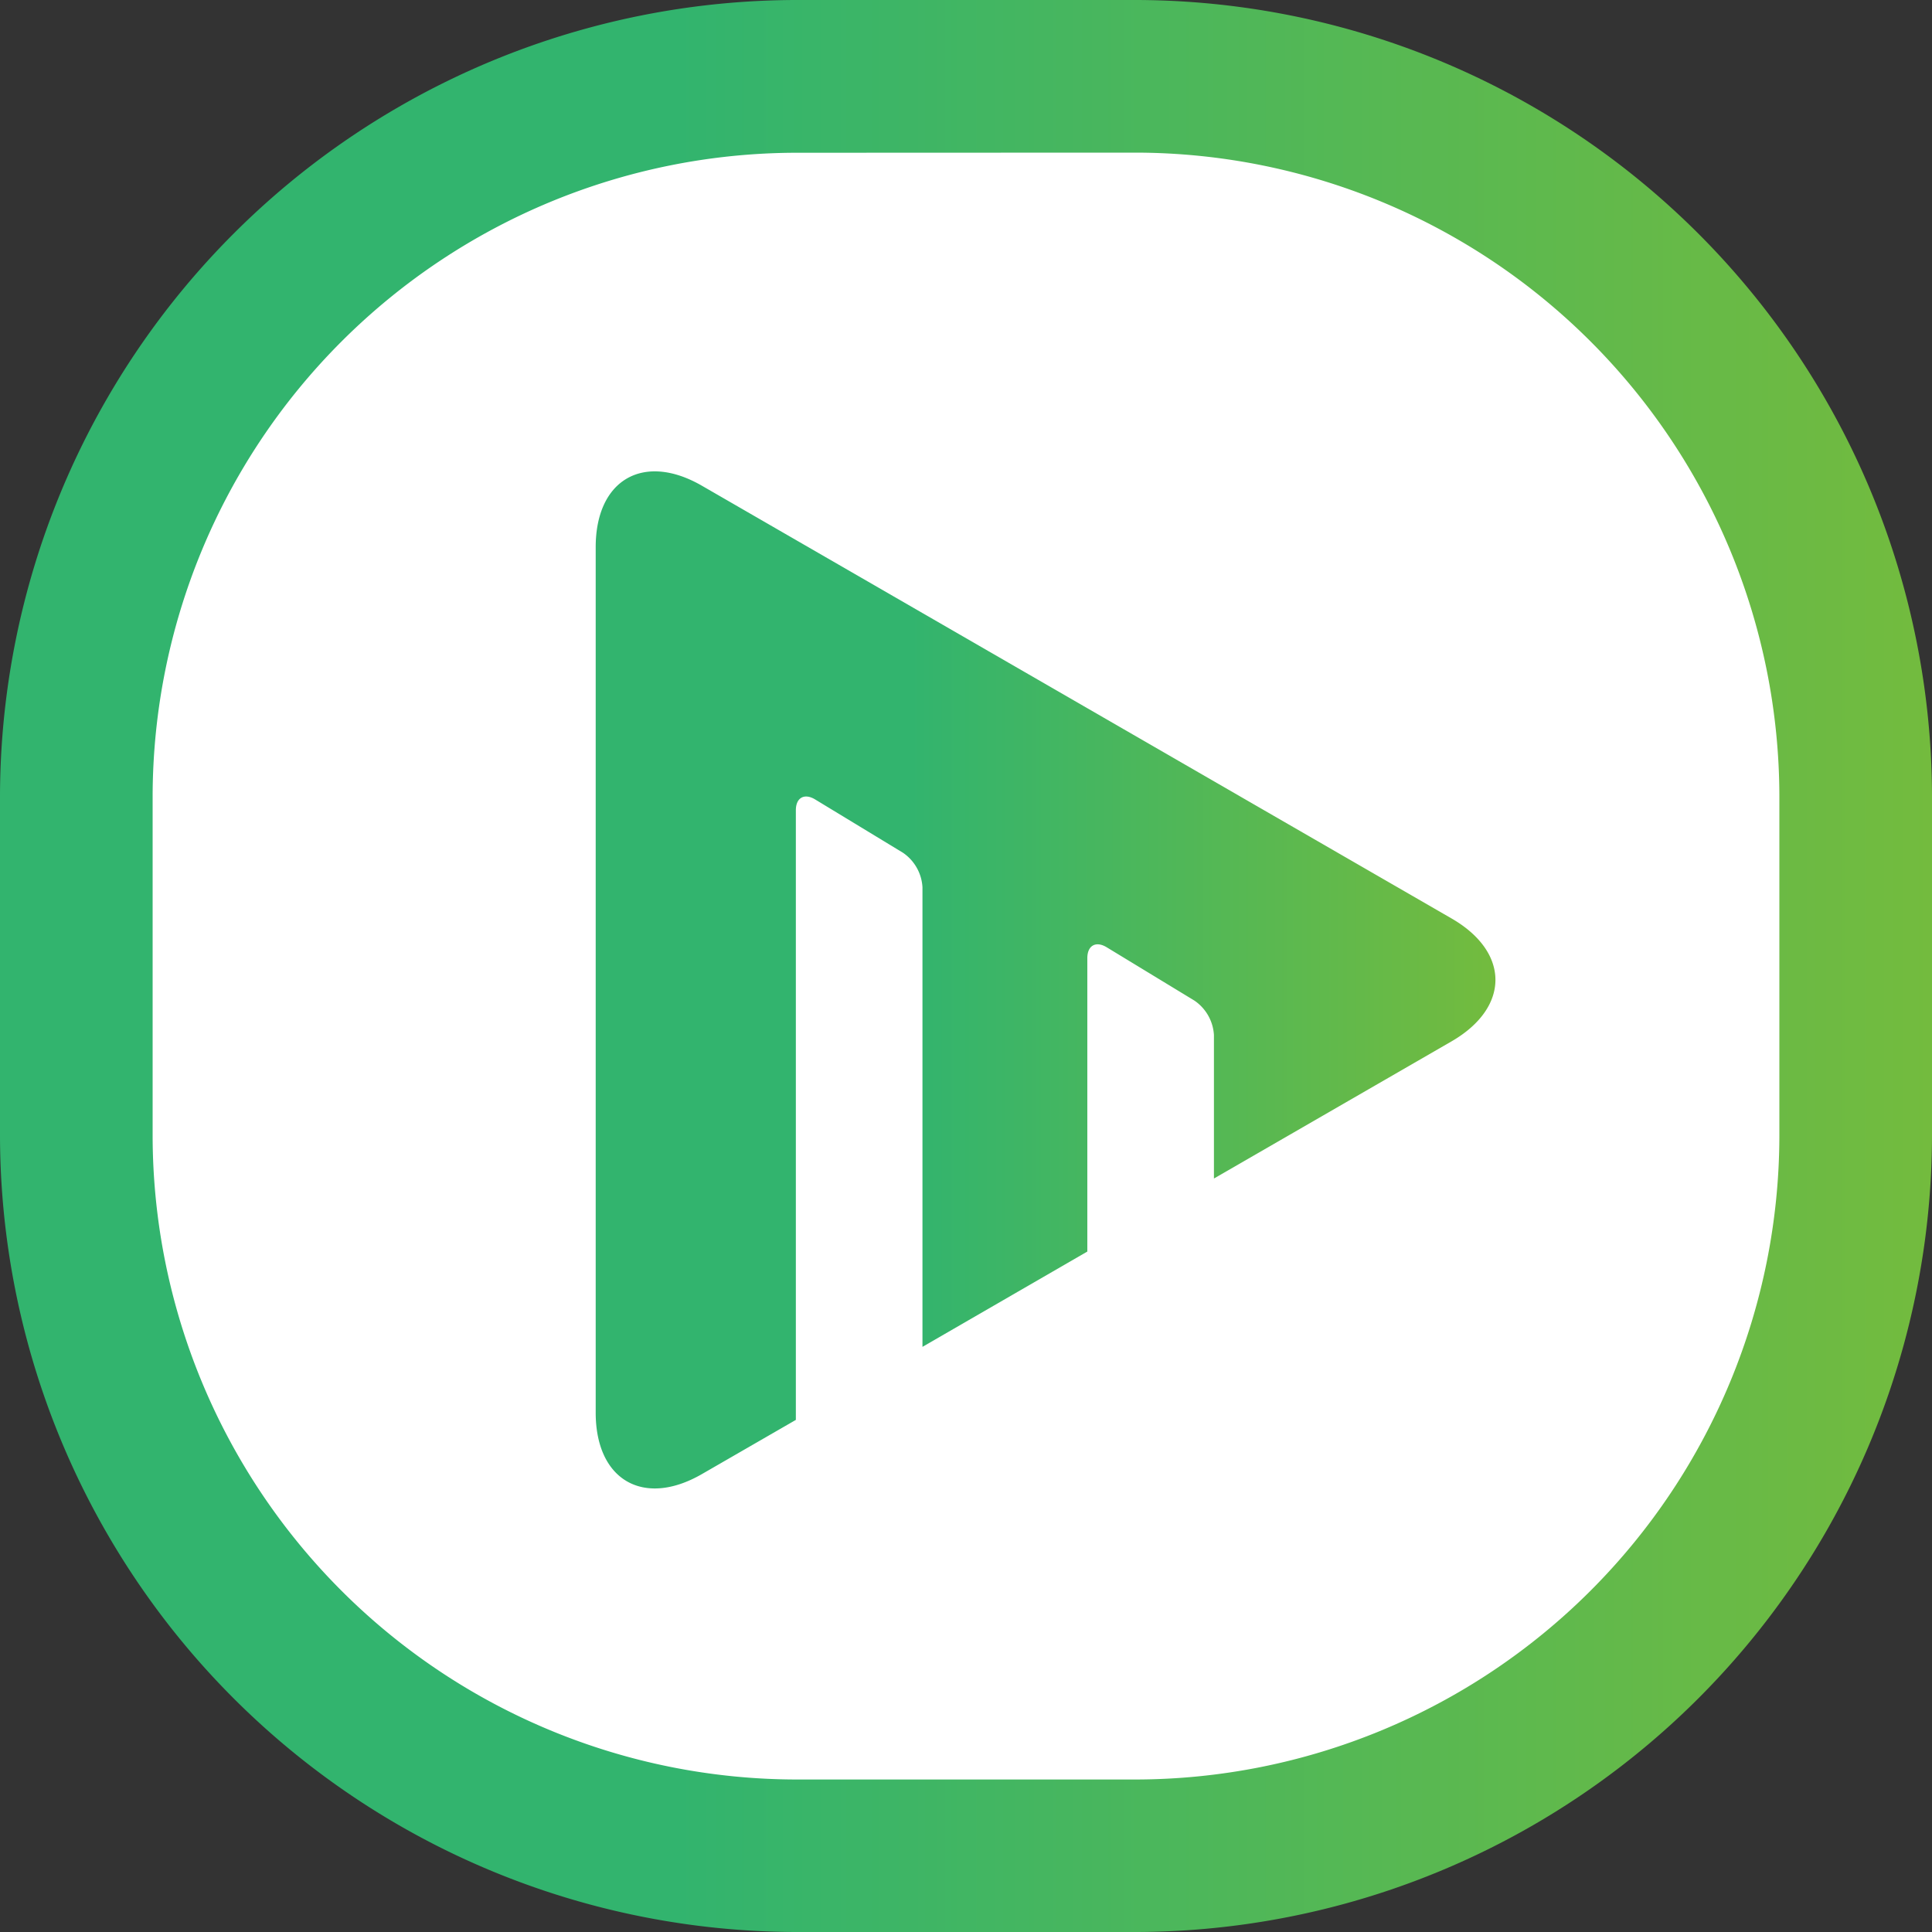
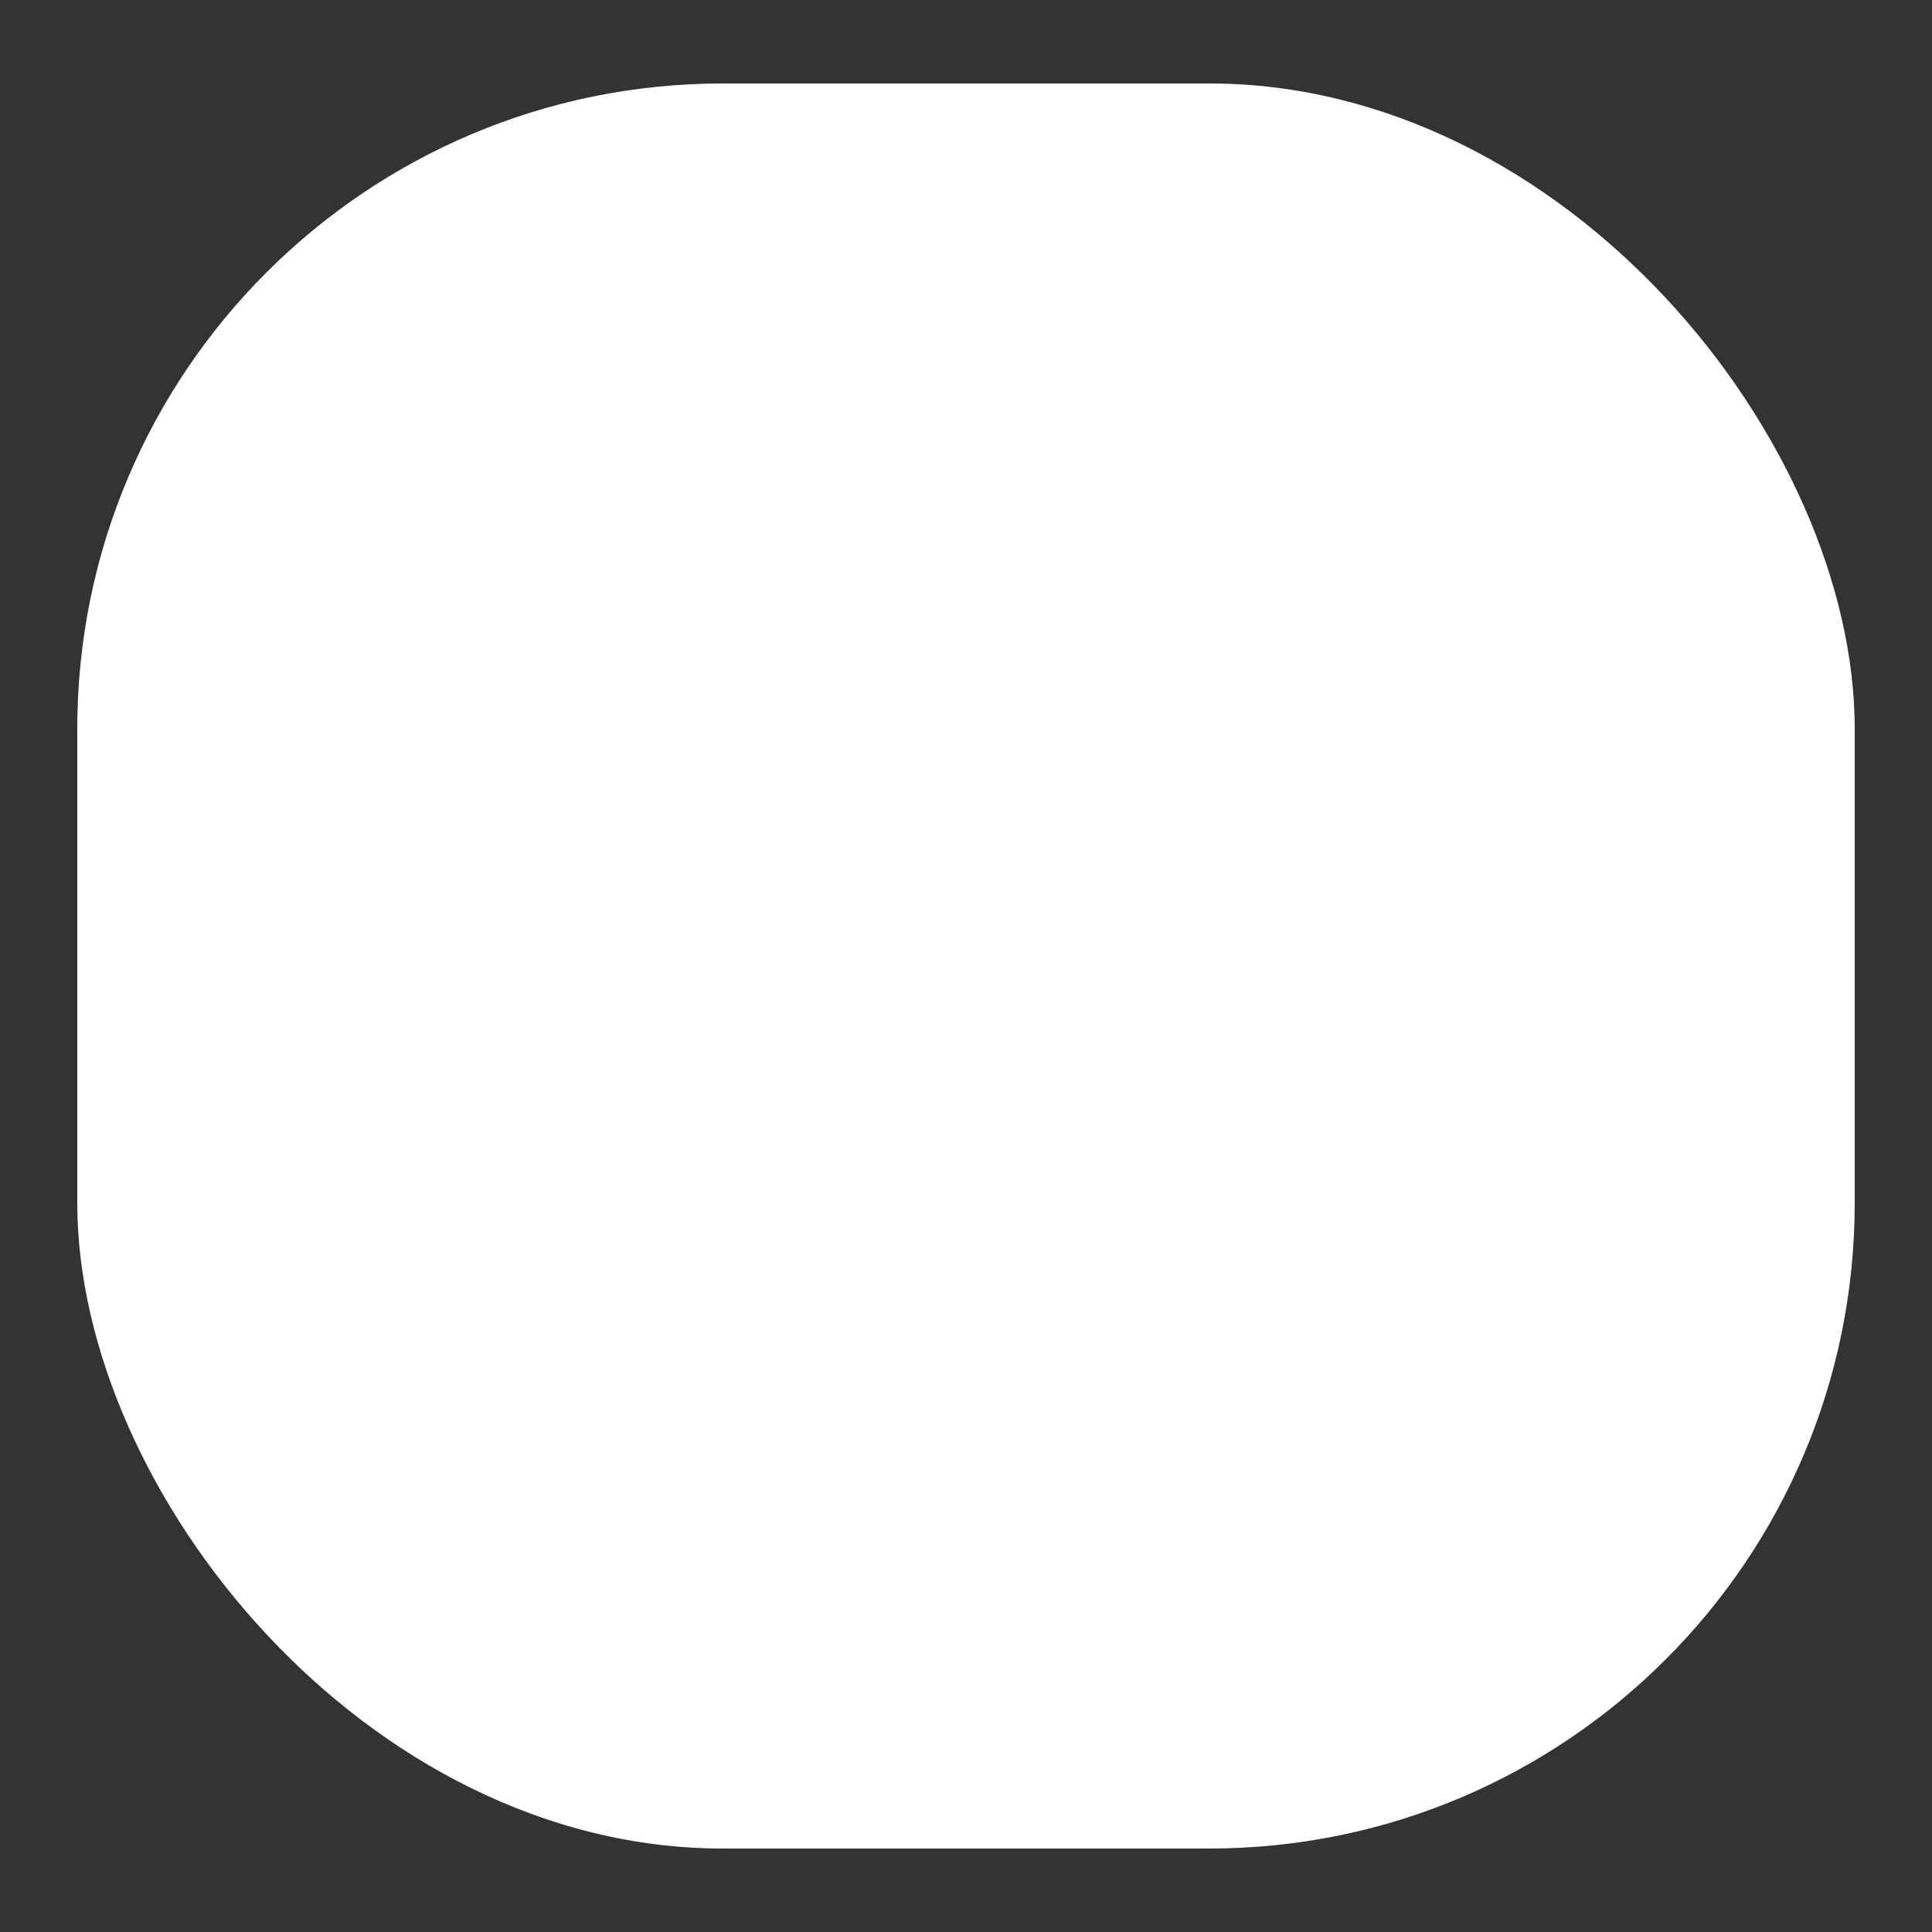
<svg xmlns="http://www.w3.org/2000/svg" xmlns:xlink="http://www.w3.org/1999/xlink" viewBox="0 0 150 150">
  <rect x="0" y="0" width="150" height="150" fill="#333333" stroke="none" />
  <defs>
    <style>.cls-1{fill:#fff;}.cls-2{fill:url(#gradation);}.cls-3{fill:url(#gradation2);}</style>
    <linearGradient id="gradation" y1="75" x2="150" y2="75" gradientUnits="userSpaceOnUse">
      <stop offset="0.35" stop-color="#32b46e" />
      <stop offset="1" stop-color="#73bb3e" />
    </linearGradient>
    <linearGradient id="gradation2" x1="46.25" y1="76.08" x2="116.11" y2="76.08" xlink:href="#gradation" />
  </defs>
  <rect class="cls-1" x="6" y="6.48" width="138" height="137.04" rx="50.12" />
-   <path class="cls-2" d="M88.15,150H61.85A61.93,61.93,0,0,1,0,88.15V61.85A61.93,61.93,0,0,1,61.85,0h26.3A61.93,61.93,0,0,1,150,61.85v26.3A61.93,61.93,0,0,1,88.15,150ZM61.85,11.86a50.05,50.05,0,0,0-50,50v26.3a50.05,50.05,0,0,0,50,50h26.3a50.05,50.05,0,0,0,50-50V61.85a50.05,50.05,0,0,0-50-50Z" />
-   <path class="cls-3" d="M112.7,71.31,54.51,37.72c-4.54-2.63-8.26-.48-8.26,4.76v67.2c0,5.24,3.72,7.39,8.26,4.76l7.28-4.2V62.91c0-1,.68-1.34,1.5-.84l6.82,4.14a3.48,3.48,0,0,1,1.51,2.67v35.69l12.8-7.4V74.39c0-1,.68-1.35,1.51-.84l6.81,4.14a3.48,3.48,0,0,1,1.51,2.67V91.5L112.7,80.85C117.24,78.22,117.24,73.93,112.7,71.31Z" />
</svg>